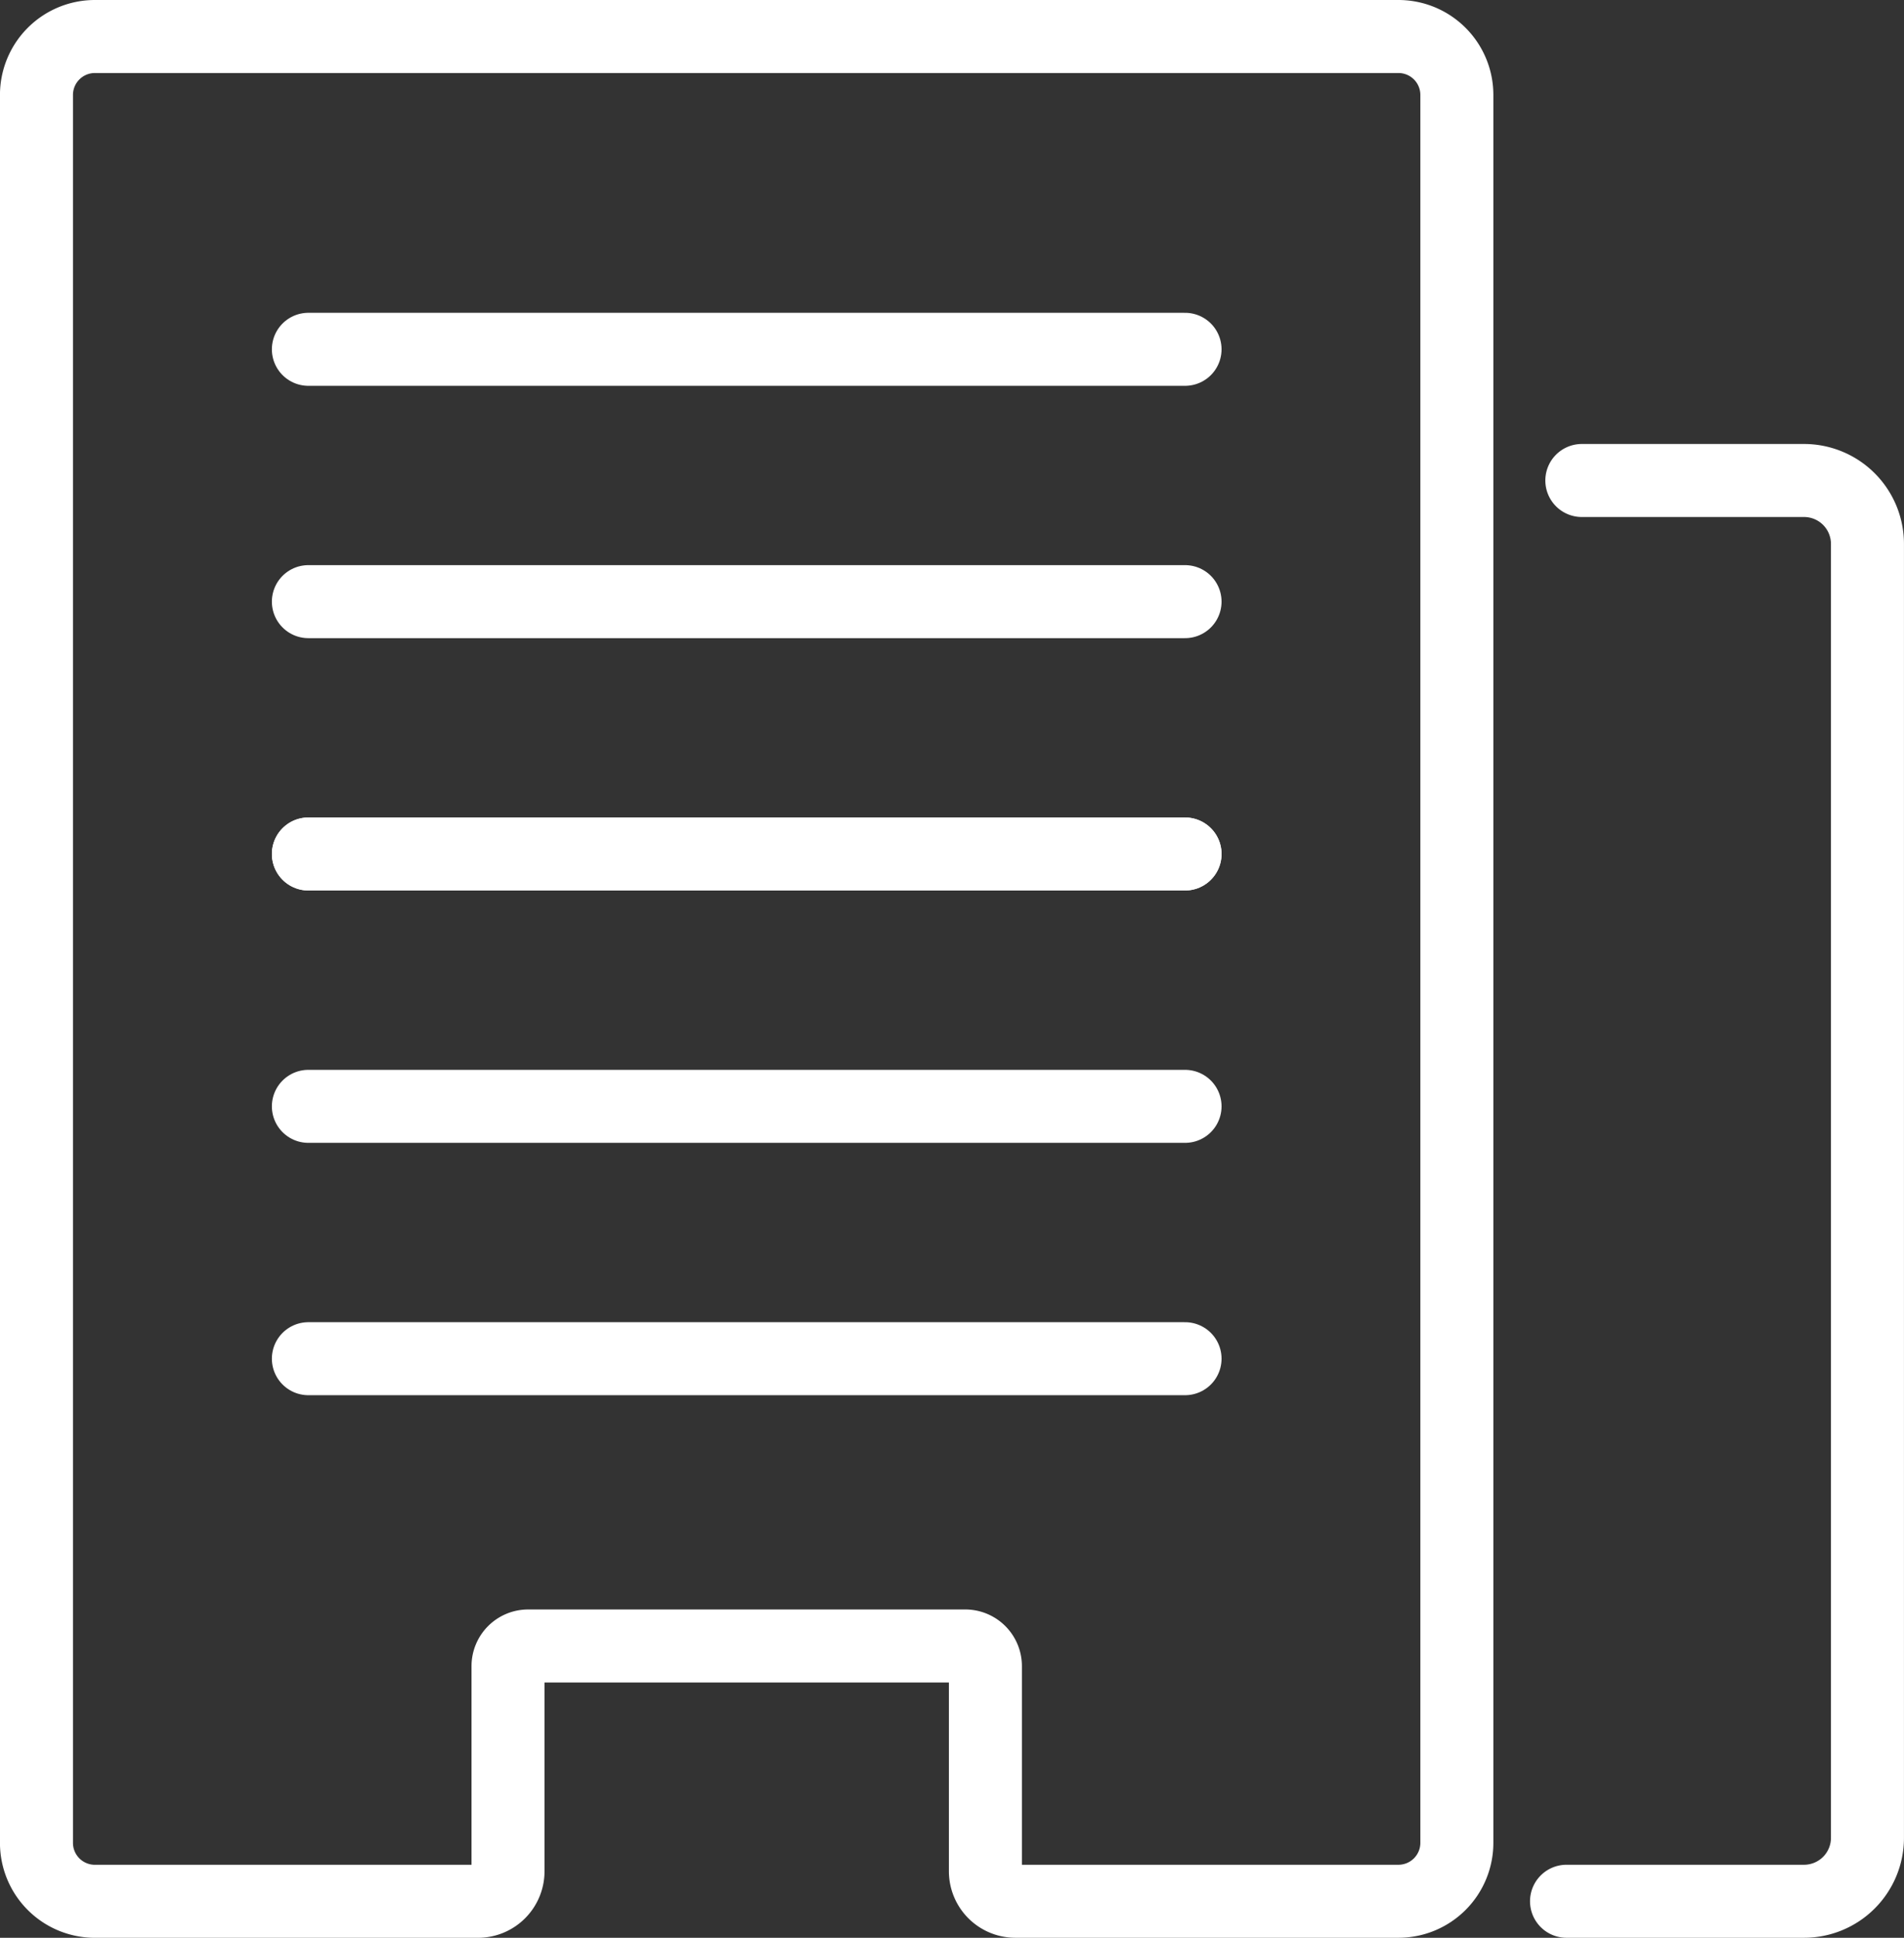
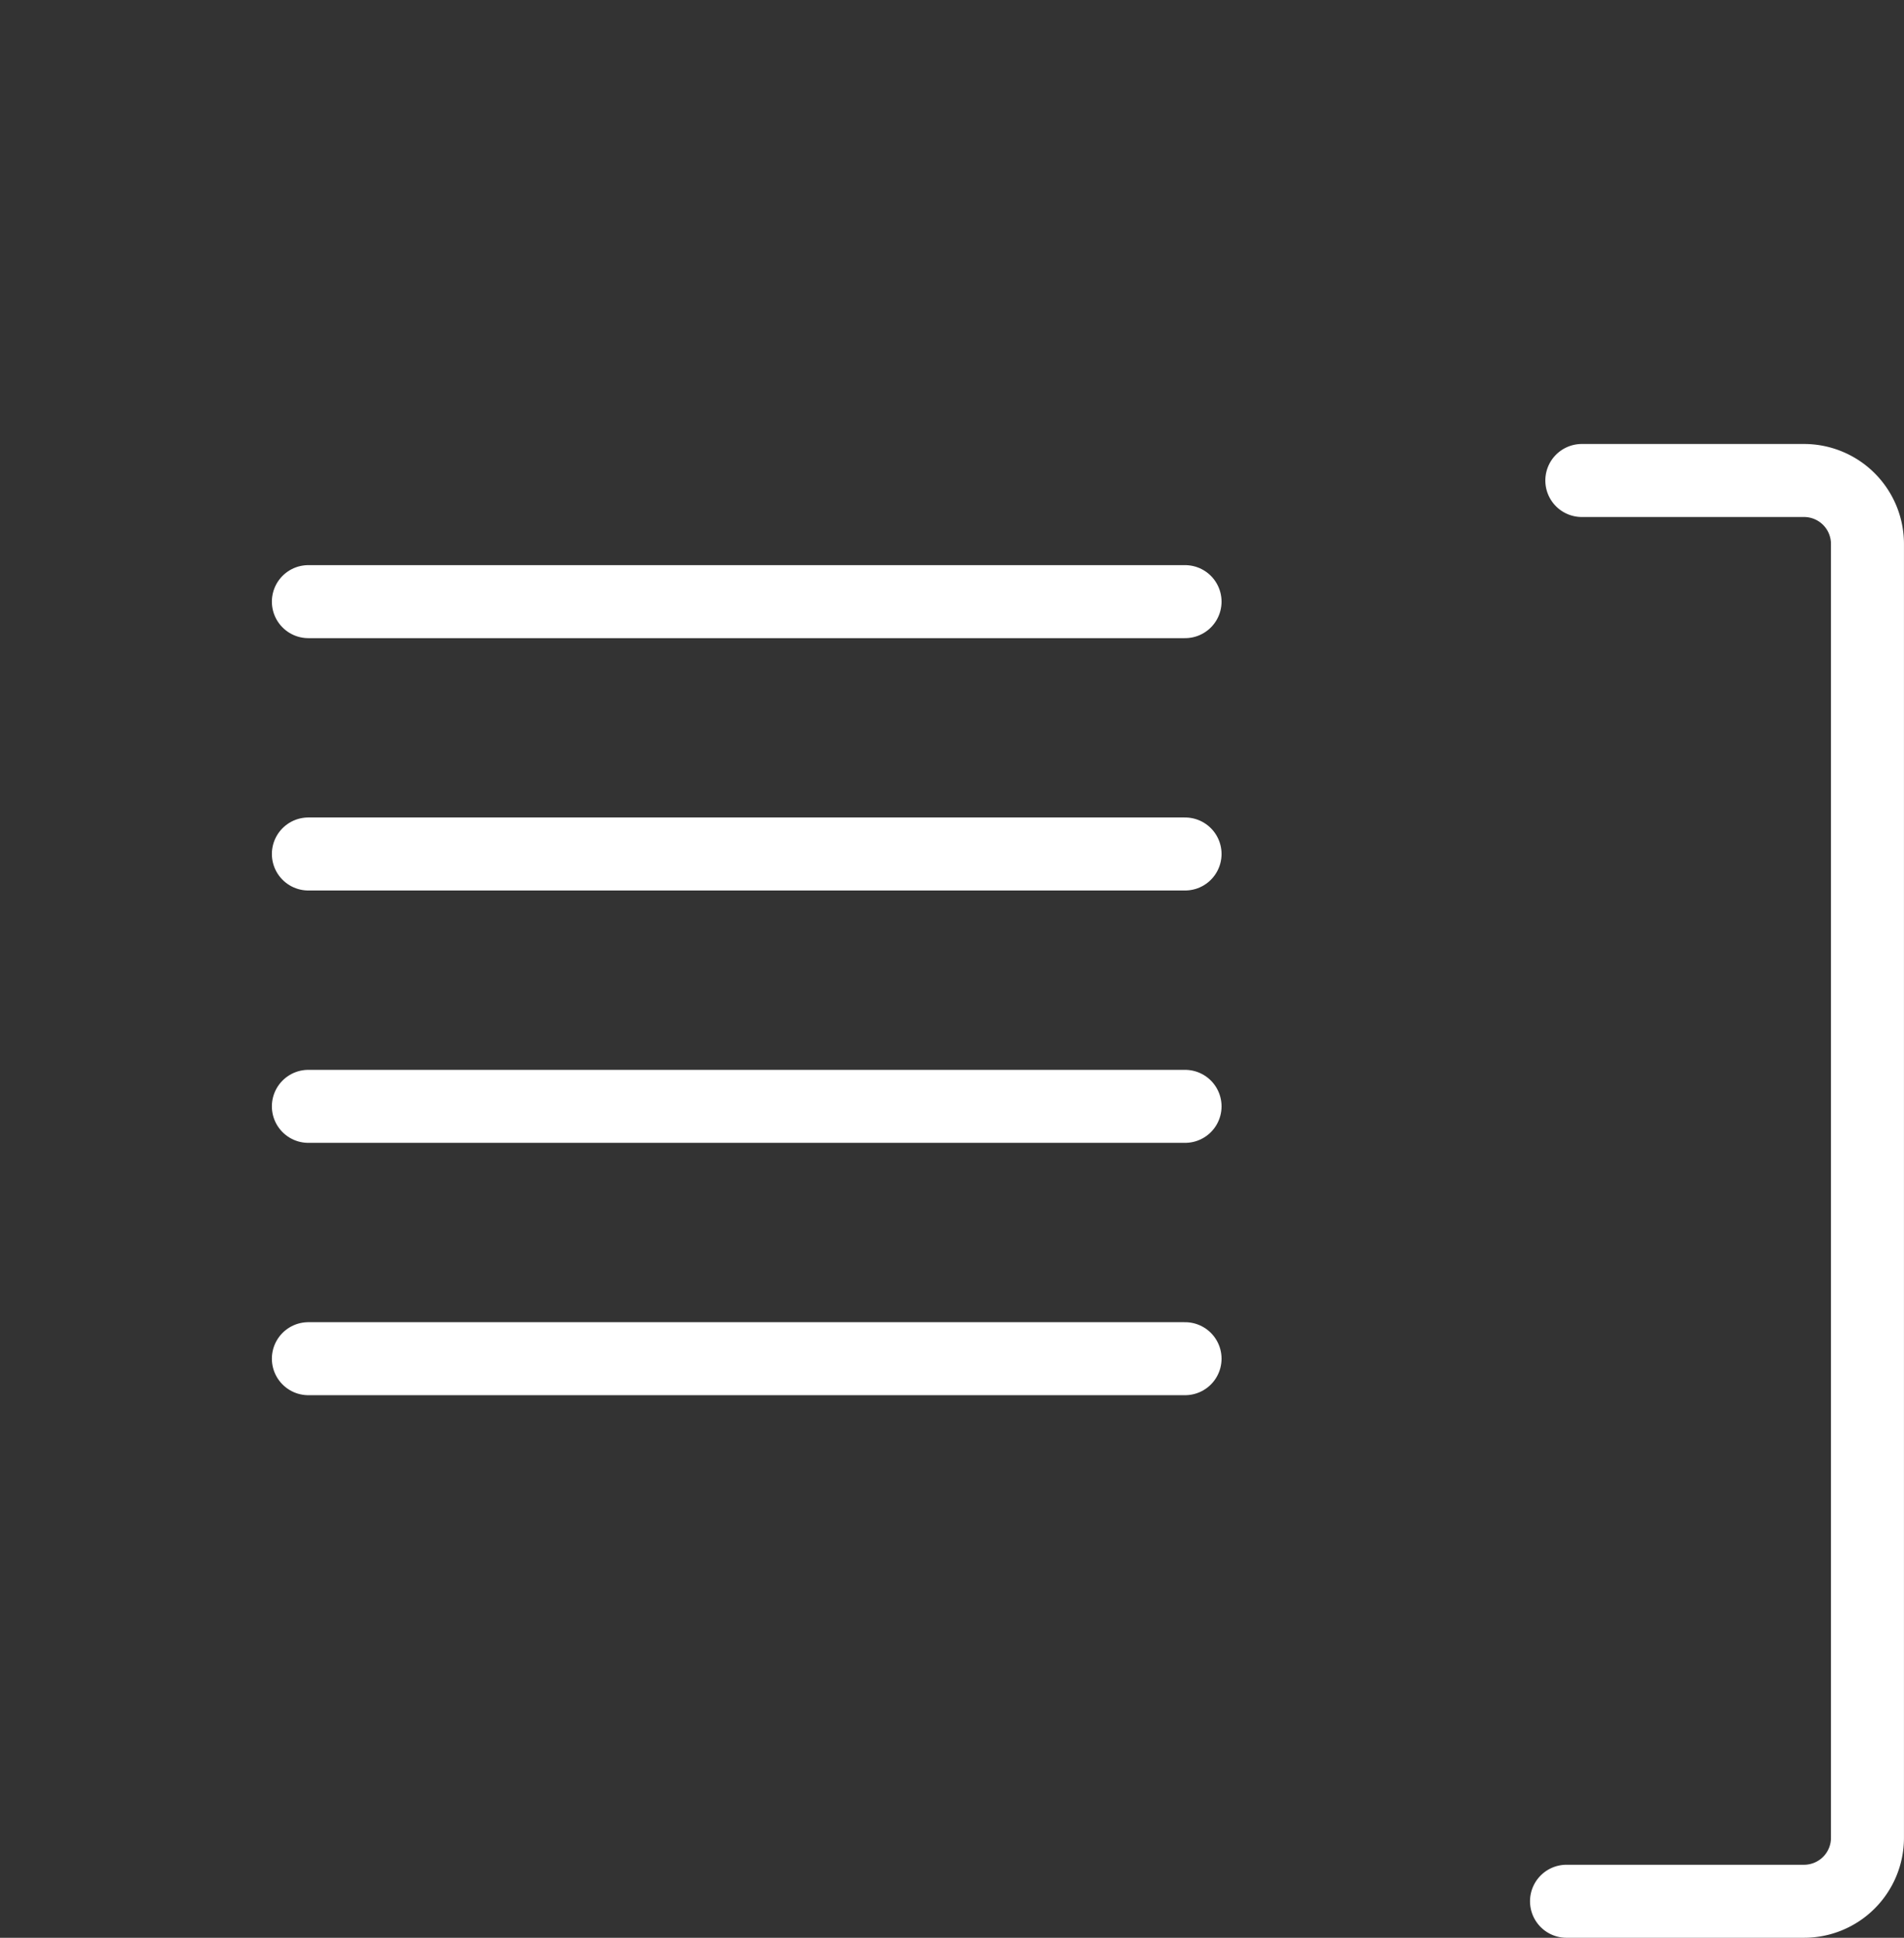
<svg xmlns="http://www.w3.org/2000/svg" viewBox="0 0 58.681 59.707">
  <rect x="0" y="0" width="58.681" height="59.707" fill="#333333" stroke="none" />
  <path d="M48.752,14.805H55.6a1.955,1.955,0,0,1,1.955,1.956V56.627A1.955,1.955,0,0,1,55.6,58.582h-7.32" fill="none" stroke="#fff" stroke-linecap="round" stroke-linejoin="round" stroke-width="2.25" />
-   <path d="M43.1,1.125H2.924a1.8,1.8,0,0,0-1.8,1.8V56.783a1.8,1.8,0,0,0,1.8,1.8H14.731a.925.925,0,0,0,.926-.926V51.337a.621.621,0,0,1,.621-.621H29.749a.621.621,0,0,1,.621.621v6.319a.925.925,0,0,0,.925.926H43.1a1.8,1.8,0,0,0,1.8-1.8V2.924A1.8,1.8,0,0,0,43.1,1.125Z" fill="none" stroke="#fff" stroke-linecap="round" stroke-linejoin="round" stroke-width="2.25" />
  <line x1="9.504" y1="26.313" x2="36.523" y2="26.313" fill="none" stroke="#fff" stroke-linecap="round" stroke-linejoin="round" stroke-width="2.25" />
  <line x1="9.504" y1="34.089" x2="36.523" y2="34.089" fill="none" stroke="#fff" stroke-linecap="round" stroke-linejoin="round" stroke-width="2.25" />
  <line x1="9.504" y1="41.864" x2="36.523" y2="41.864" fill="none" stroke="#fff" stroke-linecap="round" stroke-linejoin="round" stroke-width="2.25" />
-   <line x1="9.504" y1="10.763" x2="36.523" y2="10.763" fill="none" stroke="#fff" stroke-linecap="round" stroke-linejoin="round" stroke-width="2.25" />
  <line x1="9.504" y1="18.538" x2="36.523" y2="18.538" fill="none" stroke="#fff" stroke-linecap="round" stroke-linejoin="round" stroke-width="2.25" />
-   <line x1="9.504" y1="26.313" x2="36.523" y2="26.313" fill="none" stroke="#fff" stroke-linecap="round" stroke-linejoin="round" stroke-width="2.25" />
</svg>